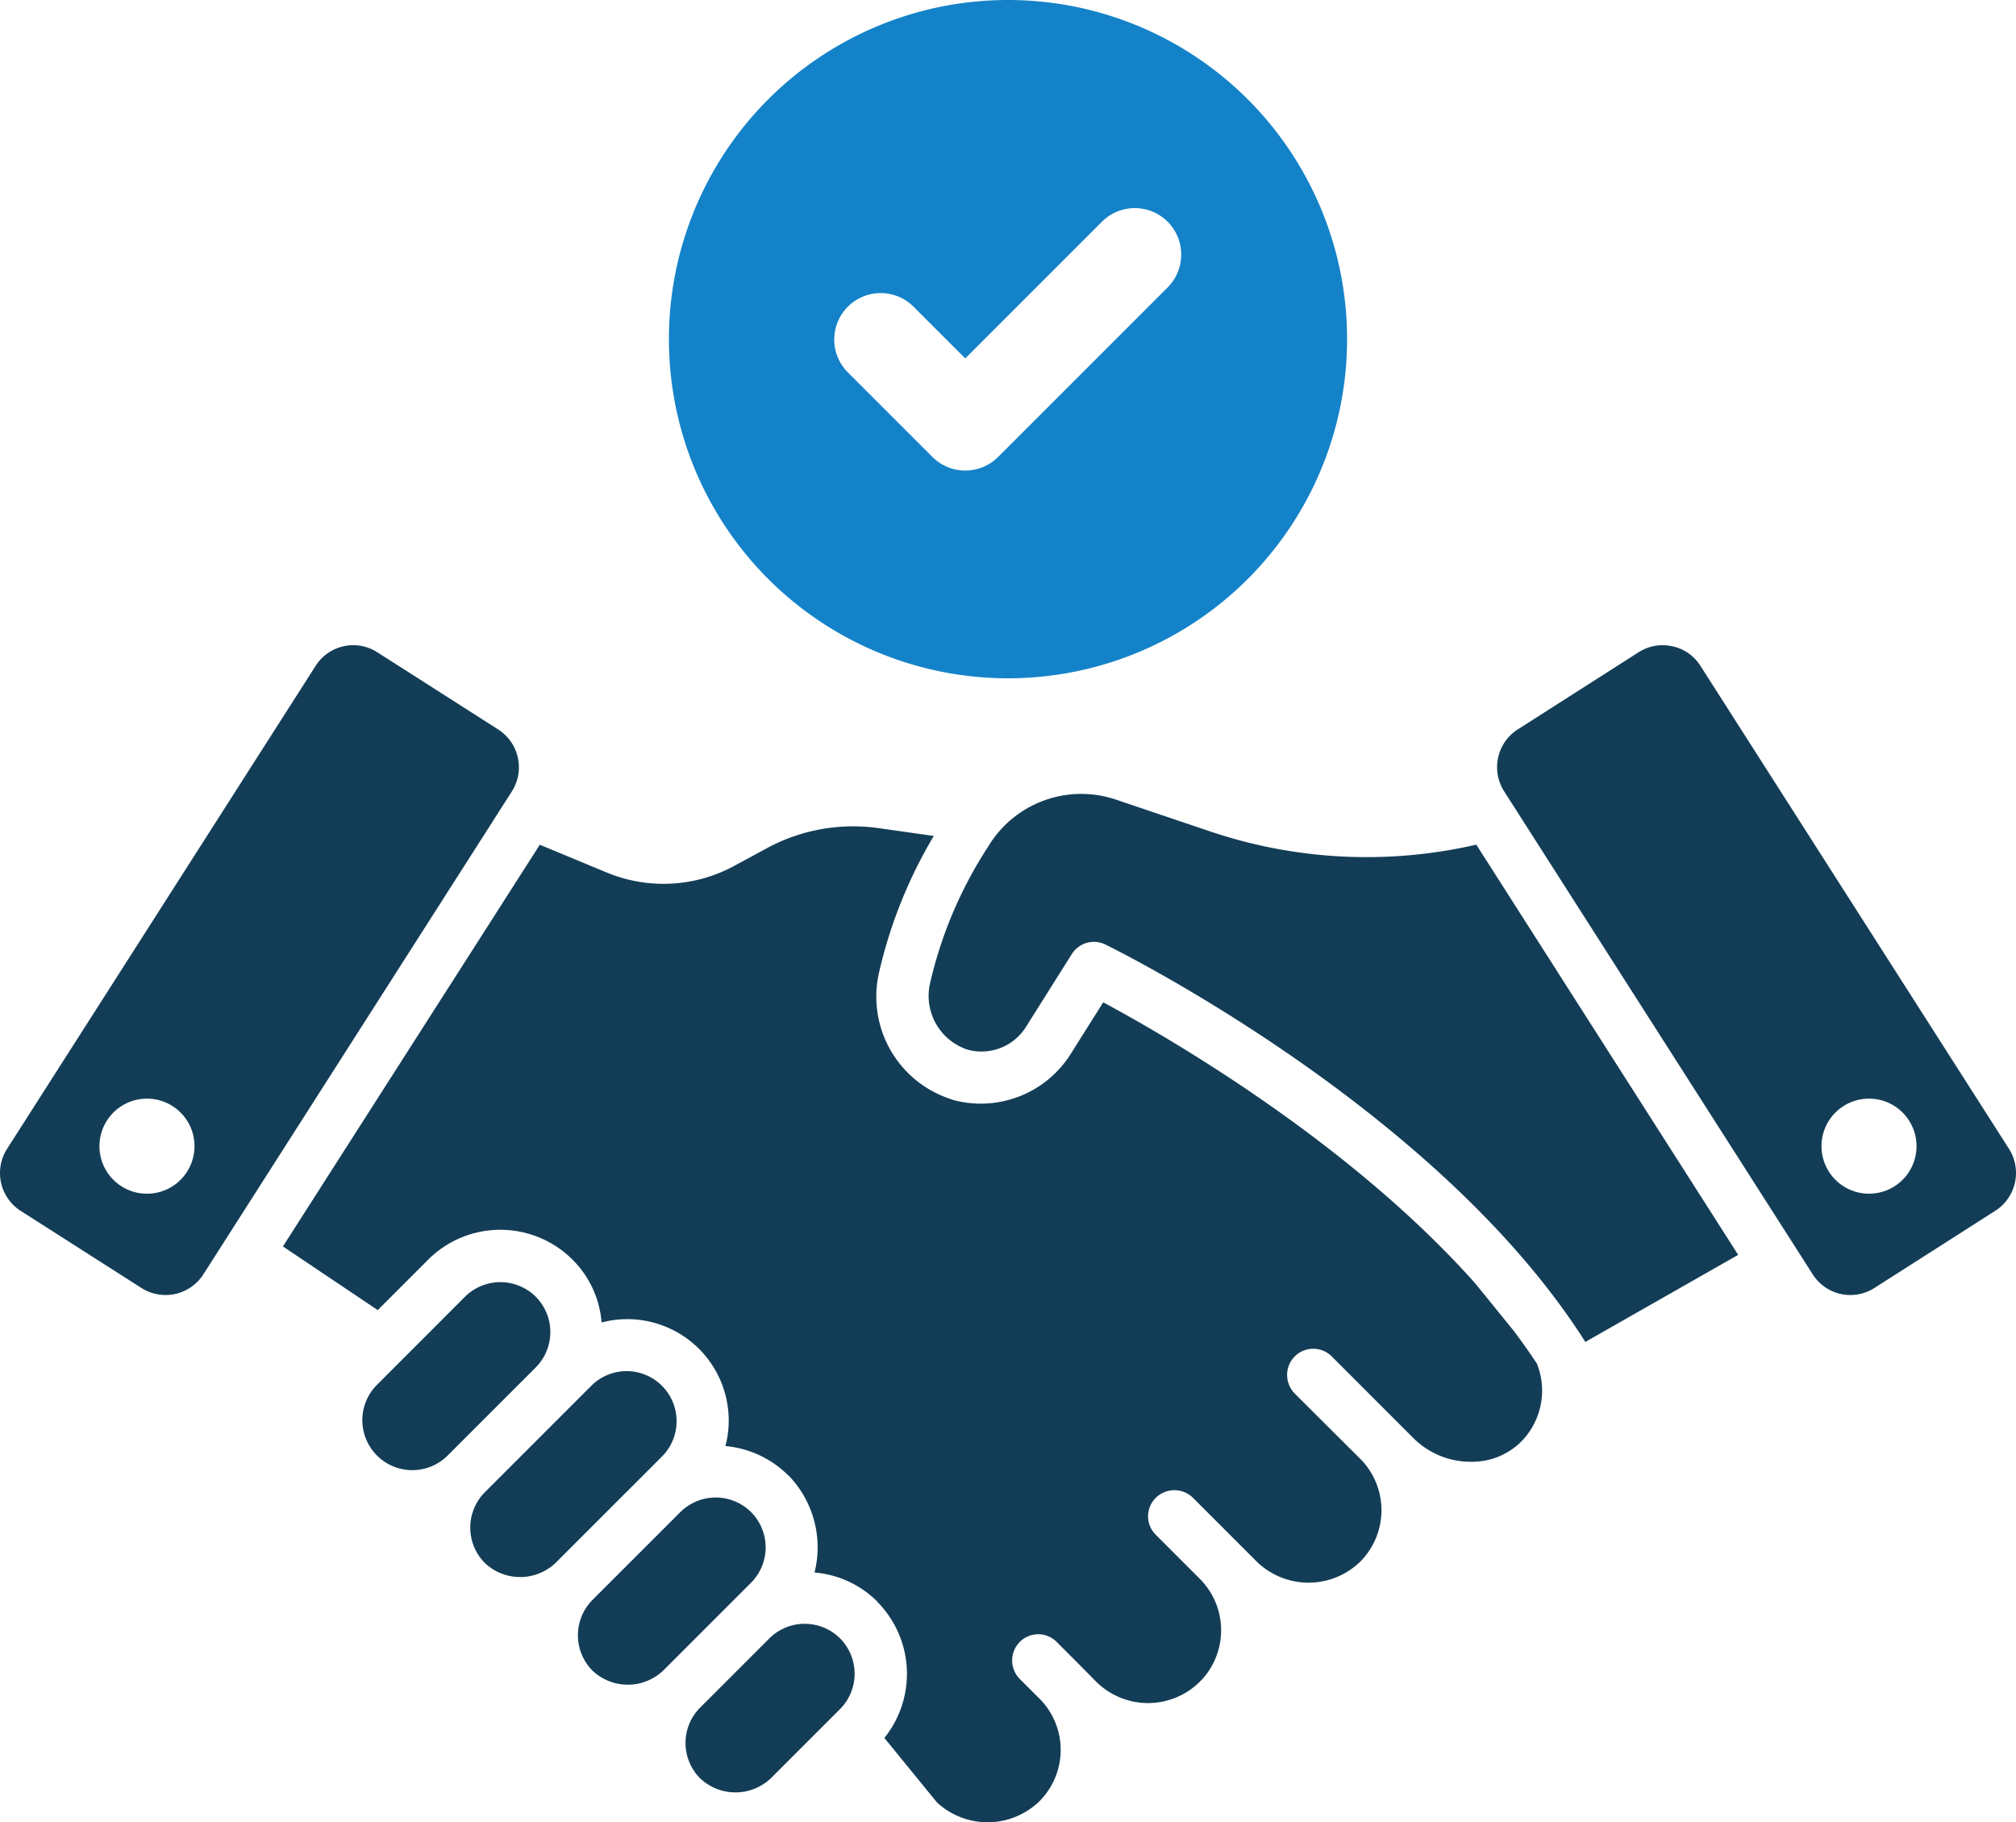
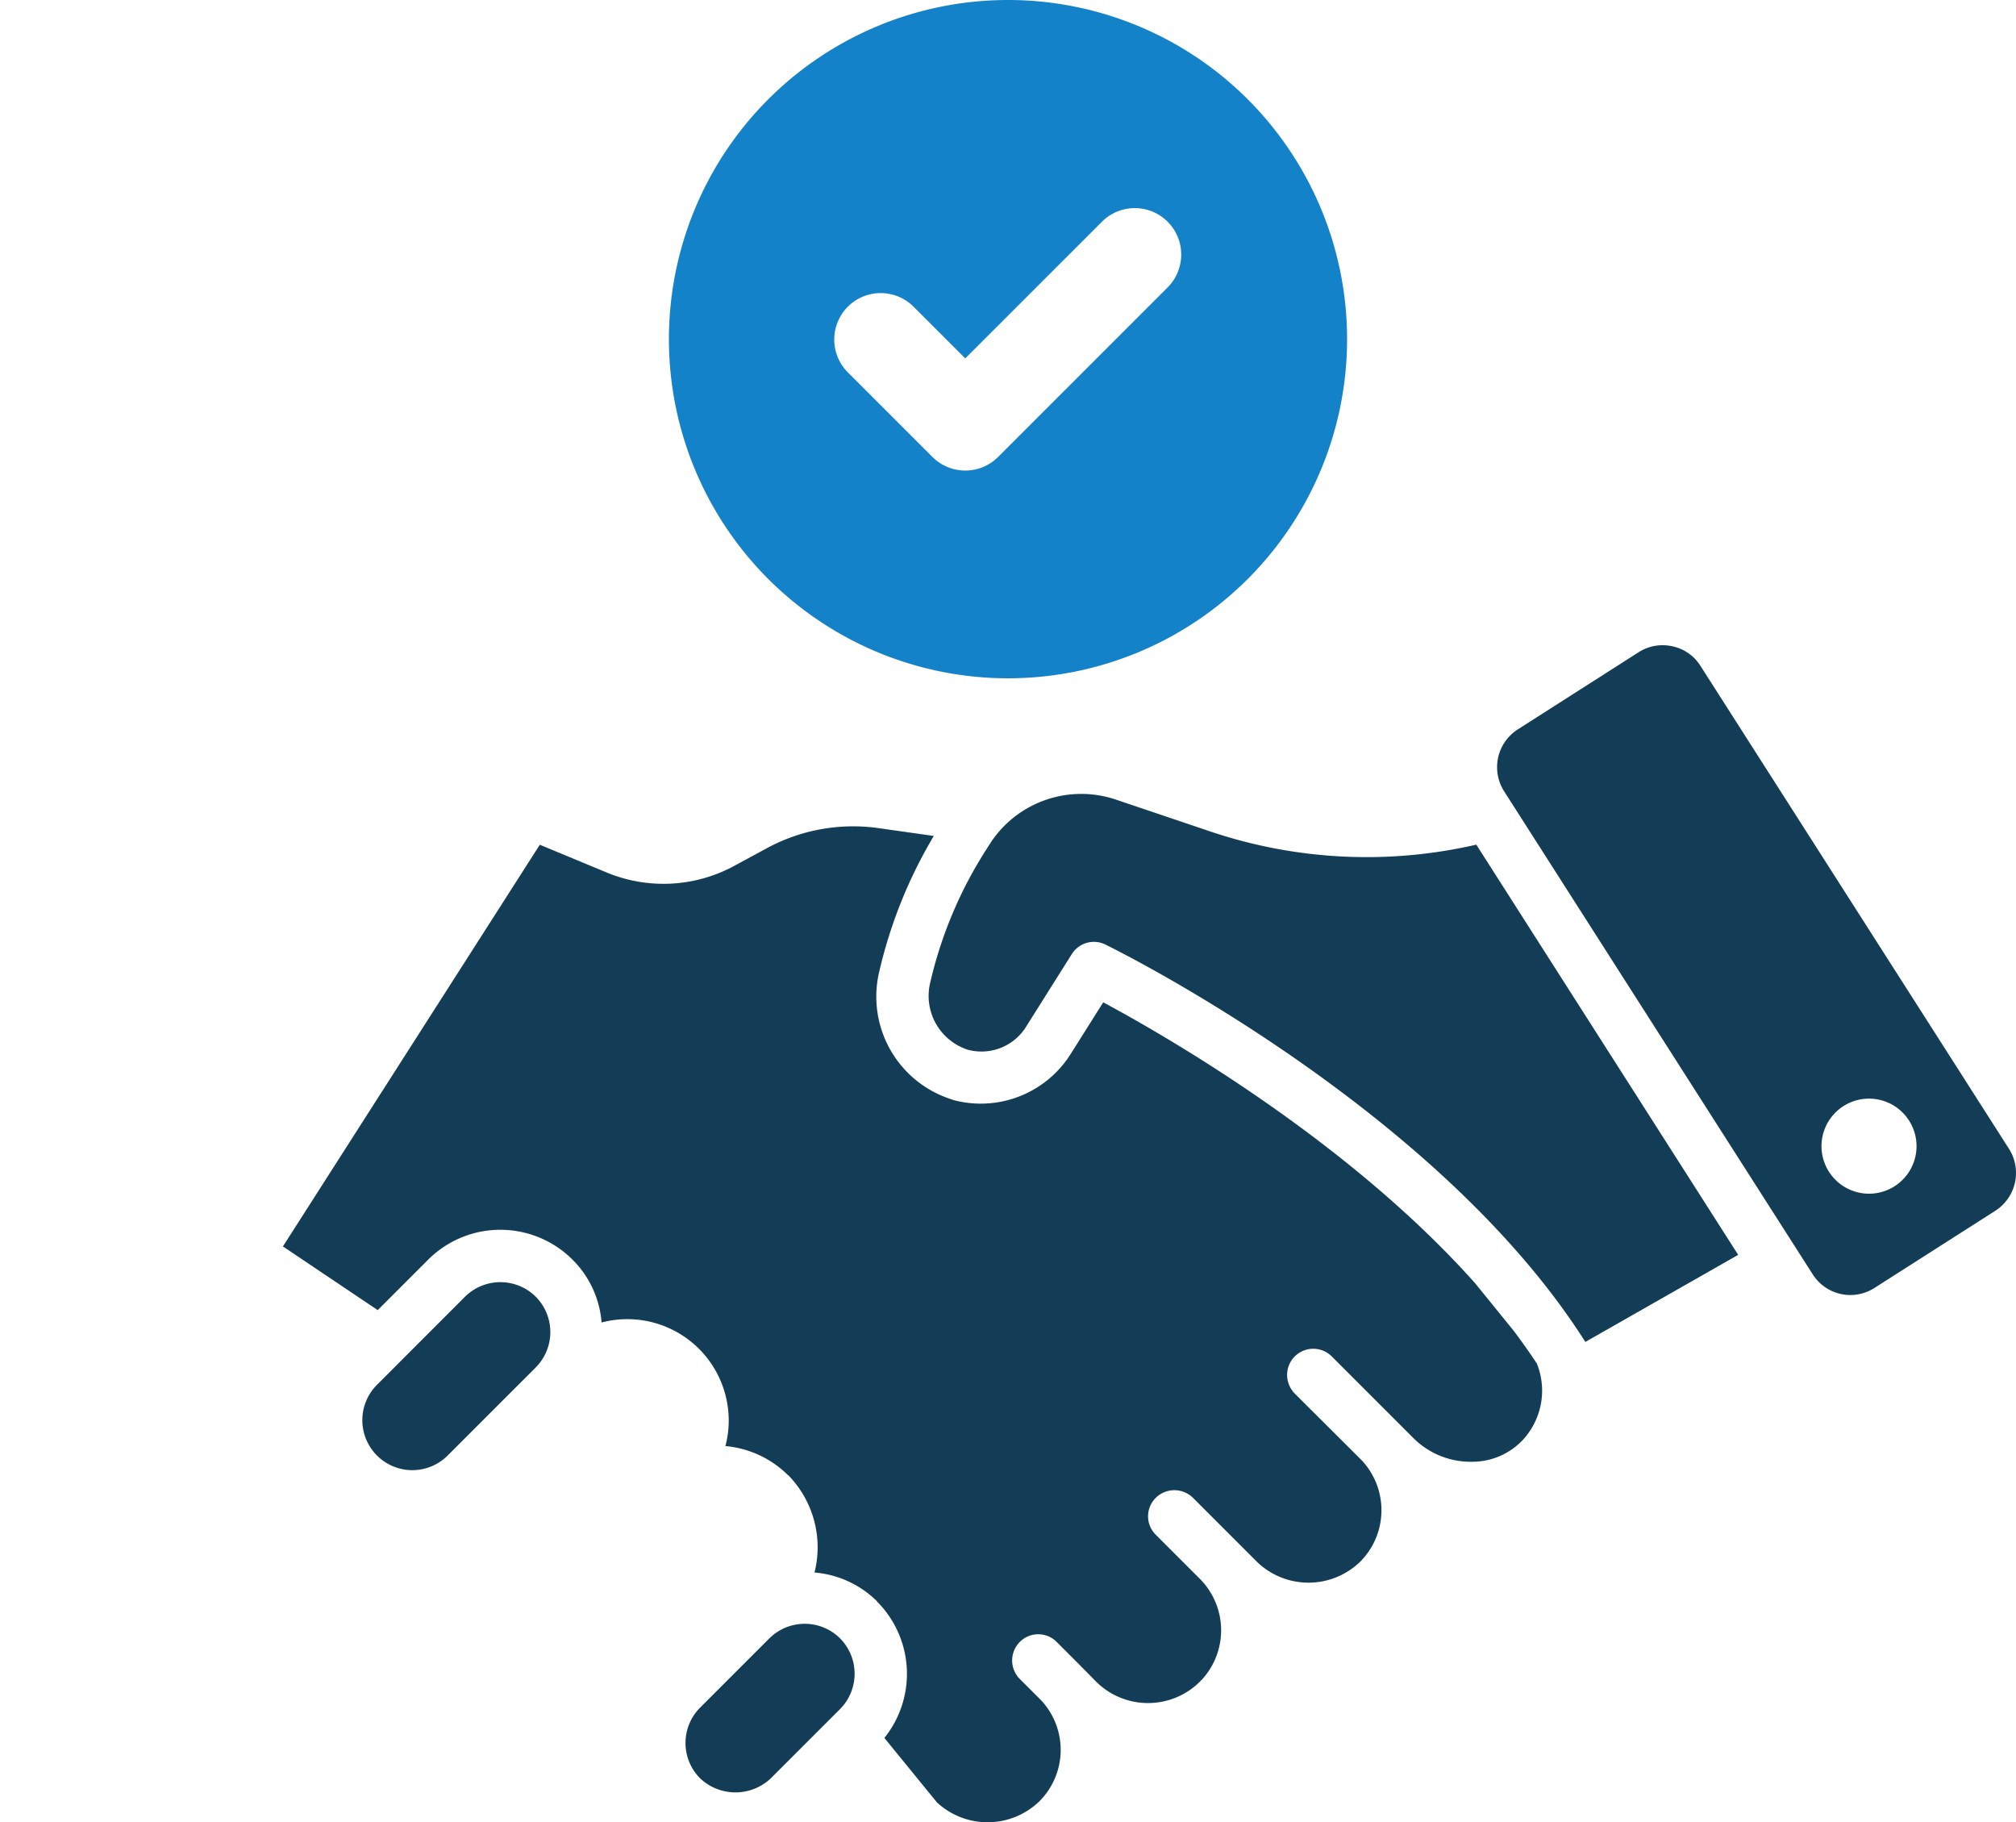
<svg xmlns="http://www.w3.org/2000/svg" width="281.539" height="254.439" viewBox="0 0 281.539 254.439">
  <g id="Raggruppa_3132" data-name="Raggruppa 3132" transform="translate(-1587.86 -1065.61)">
    <g id="Raggruppa_3131" data-name="Raggruppa 3131">
      <path id="Tracciato_3311" data-name="Tracciato 3311" d="M1799.175,1251.325l-5.31-6.538c-17.822-20.011-43.408-34.646-51.936-39.226l-4.581,7.268a14.831,14.831,0,0,1-16.36,6.372c-.1-.034-.265-.1-.364-.133a15.039,15.039,0,0,1-10.023-17.588,65.985,65.985,0,0,1,7.665-19.149l-7.765-1.1a25.318,25.318,0,0,0-15.63,2.854l-4.348,2.356a20.723,20.723,0,0,1-17.92,1l-9.358-3.883-35.874,56.085,13.24,8.893,7.036-7.036a14.262,14.262,0,0,1,20.177,0,13.931,13.931,0,0,1,4.05,8.762,14.16,14.16,0,0,1,17.753,13.772,13.6,13.6,0,0,1-.464,3.485,14.187,14.187,0,0,1,8.728,4.048h.032a14.4,14.4,0,0,1,3.685,13.606,14.052,14.052,0,0,1,8.728,4.016v.033a14.288,14.288,0,0,1,1.029,19.049l7.334,8.993a10.4,10.4,0,0,0,14.3-.133,10.149,10.149,0,0,0,.3-14.07l-3.02-3.02a3.667,3.667,0,0,1,0-5.177,3.627,3.627,0,0,1,5.145,0l3.085,3.086,2.456,2.489a10.277,10.277,0,0,0,14.437,0,1.962,1.962,0,0,1,.265-.266,10.175,10.175,0,0,0-.2-14.07l-6.206-6.206a3.624,3.624,0,0,1,0-5.144,3.7,3.7,0,0,1,5.177-.033l8.959,8.961a10.363,10.363,0,0,0,14.4,0,10.184,10.184,0,0,0,.232-14.171l-9.358-9.325a3.76,3.76,0,0,1-1.063-2.589,3.651,3.651,0,0,1,6.239-2.589l11.449,11.449a11.317,11.317,0,0,0,8.2,3.253,9.7,9.7,0,0,0,7.068-3.086,10.143,10.143,0,0,0,1.925-10.62C1801.432,1254.411,1800.336,1252.852,1799.175,1251.325Z" fill="#133d57" />
      <path id="Tracciato_3312" data-name="Tracciato 3312" d="M1756.809,1181.68l-13.135-4.433a15.162,15.162,0,0,0-17.371,5.874l-.586.915a58.964,58.964,0,0,0-8.015,19.058,7.9,7.9,0,0,0,5.3,9.079,7.327,7.327,0,0,0,8.157-3.213l6.381-10.136a3.645,3.645,0,0,1,3.092-1.706,3.605,3.605,0,0,1,1.6.374c1.944.953,46.48,23.07,67.023,55.488l21.344-12.16-36.569-57.274A68.3,68.3,0,0,1,1756.809,1181.68Z" fill="#133d57" />
      <path id="Tracciato_3313" data-name="Tracciato 3313" d="M1705.176,1294.367a7.011,7.011,0,0,0-9.871,0l-9.671,9.669a6.994,6.994,0,0,0,0,9.875,7.184,7.184,0,0,0,9.869,0l9.674-9.67a7.013,7.013,0,0,0,0-9.872Z" fill="#133d57" />
-       <path id="Tracciato_3314" data-name="Tracciato 3314" d="M1692.745,1276.733a7.009,7.009,0,0,0-9.869,0L1670.6,1289a7.011,7.011,0,0,0,0,9.872,7.182,7.182,0,0,0,9.872,0l12.276-12.271A6.991,6.991,0,0,0,1692.745,1276.733Z" fill="#133d57" />
-       <path id="Tracciato_3315" data-name="Tracciato 3315" d="M1682.345,1264.034a6.976,6.976,0,0,0-11.907-4.936l-14.872,14.871a7.01,7.01,0,0,0,0,9.871,7.181,7.181,0,0,0,9.875,0l14.872-14.87A6.937,6.937,0,0,0,1682.345,1264.034Z" fill="#133d57" />
      <path id="Tracciato_3316" data-name="Tracciato 3316" d="M1662.676,1246.663h0a7.016,7.016,0,0,0-9.872,0l-12.266,12.272a6.98,6.98,0,1,0,9.871,9.871l12.27-12.27A7,7,0,0,0,1662.676,1246.663Z" fill="#133d57" />
-       <path id="Tracciato_3317" data-name="Tracciato 3317" d="M1657.437,1167.464l-16.892-10.785a6.22,6.22,0,0,0-8.6,1.891l-43.109,67.467a6.269,6.269,0,0,0,1.892,8.629l16.891,10.785a6.27,6.27,0,0,0,8.629-1.892l43.108-67.467A6.268,6.268,0,0,0,1657.437,1167.464Zm-43.458,61.755a6.637,6.637,0,1,1-2.02-9.165A6.636,6.636,0,0,1,1613.979,1229.219Z" fill="#133d57" />
      <path id="Tracciato_3318" data-name="Tracciato 3318" d="M1868.433,1226.037l-43.108-67.467a6.119,6.119,0,0,0-3.917-2.721,6.219,6.219,0,0,0-4.712.83l-16.891,10.785a6.261,6.261,0,0,0-1.893,8.628l43.11,67.467a6.228,6.228,0,0,0,8.595,1.892l16.892-10.785A6.276,6.276,0,0,0,1868.433,1226.037Zm-15.989,5.2a6.636,6.636,0,1,1,2.02-9.165A6.637,6.637,0,0,1,1852.444,1231.239Z" fill="#133d57" />
    </g>
    <path id="Tracciato_3319" data-name="Tracciato 3319" d="M1728.63,1065.61a47.354,47.354,0,1,0,47.354,47.356A47.356,47.356,0,0,0,1728.63,1065.61Zm22.343,40.081-23.725,23.722a6.485,6.485,0,0,1-9.172,0l-11.792-11.788a6.486,6.486,0,1,1,9.172-9.173l7.206,7.2,19.139-19.136a6.486,6.486,0,0,1,9.172,9.172Z" fill="#1482c9" />
  </g>
</svg>